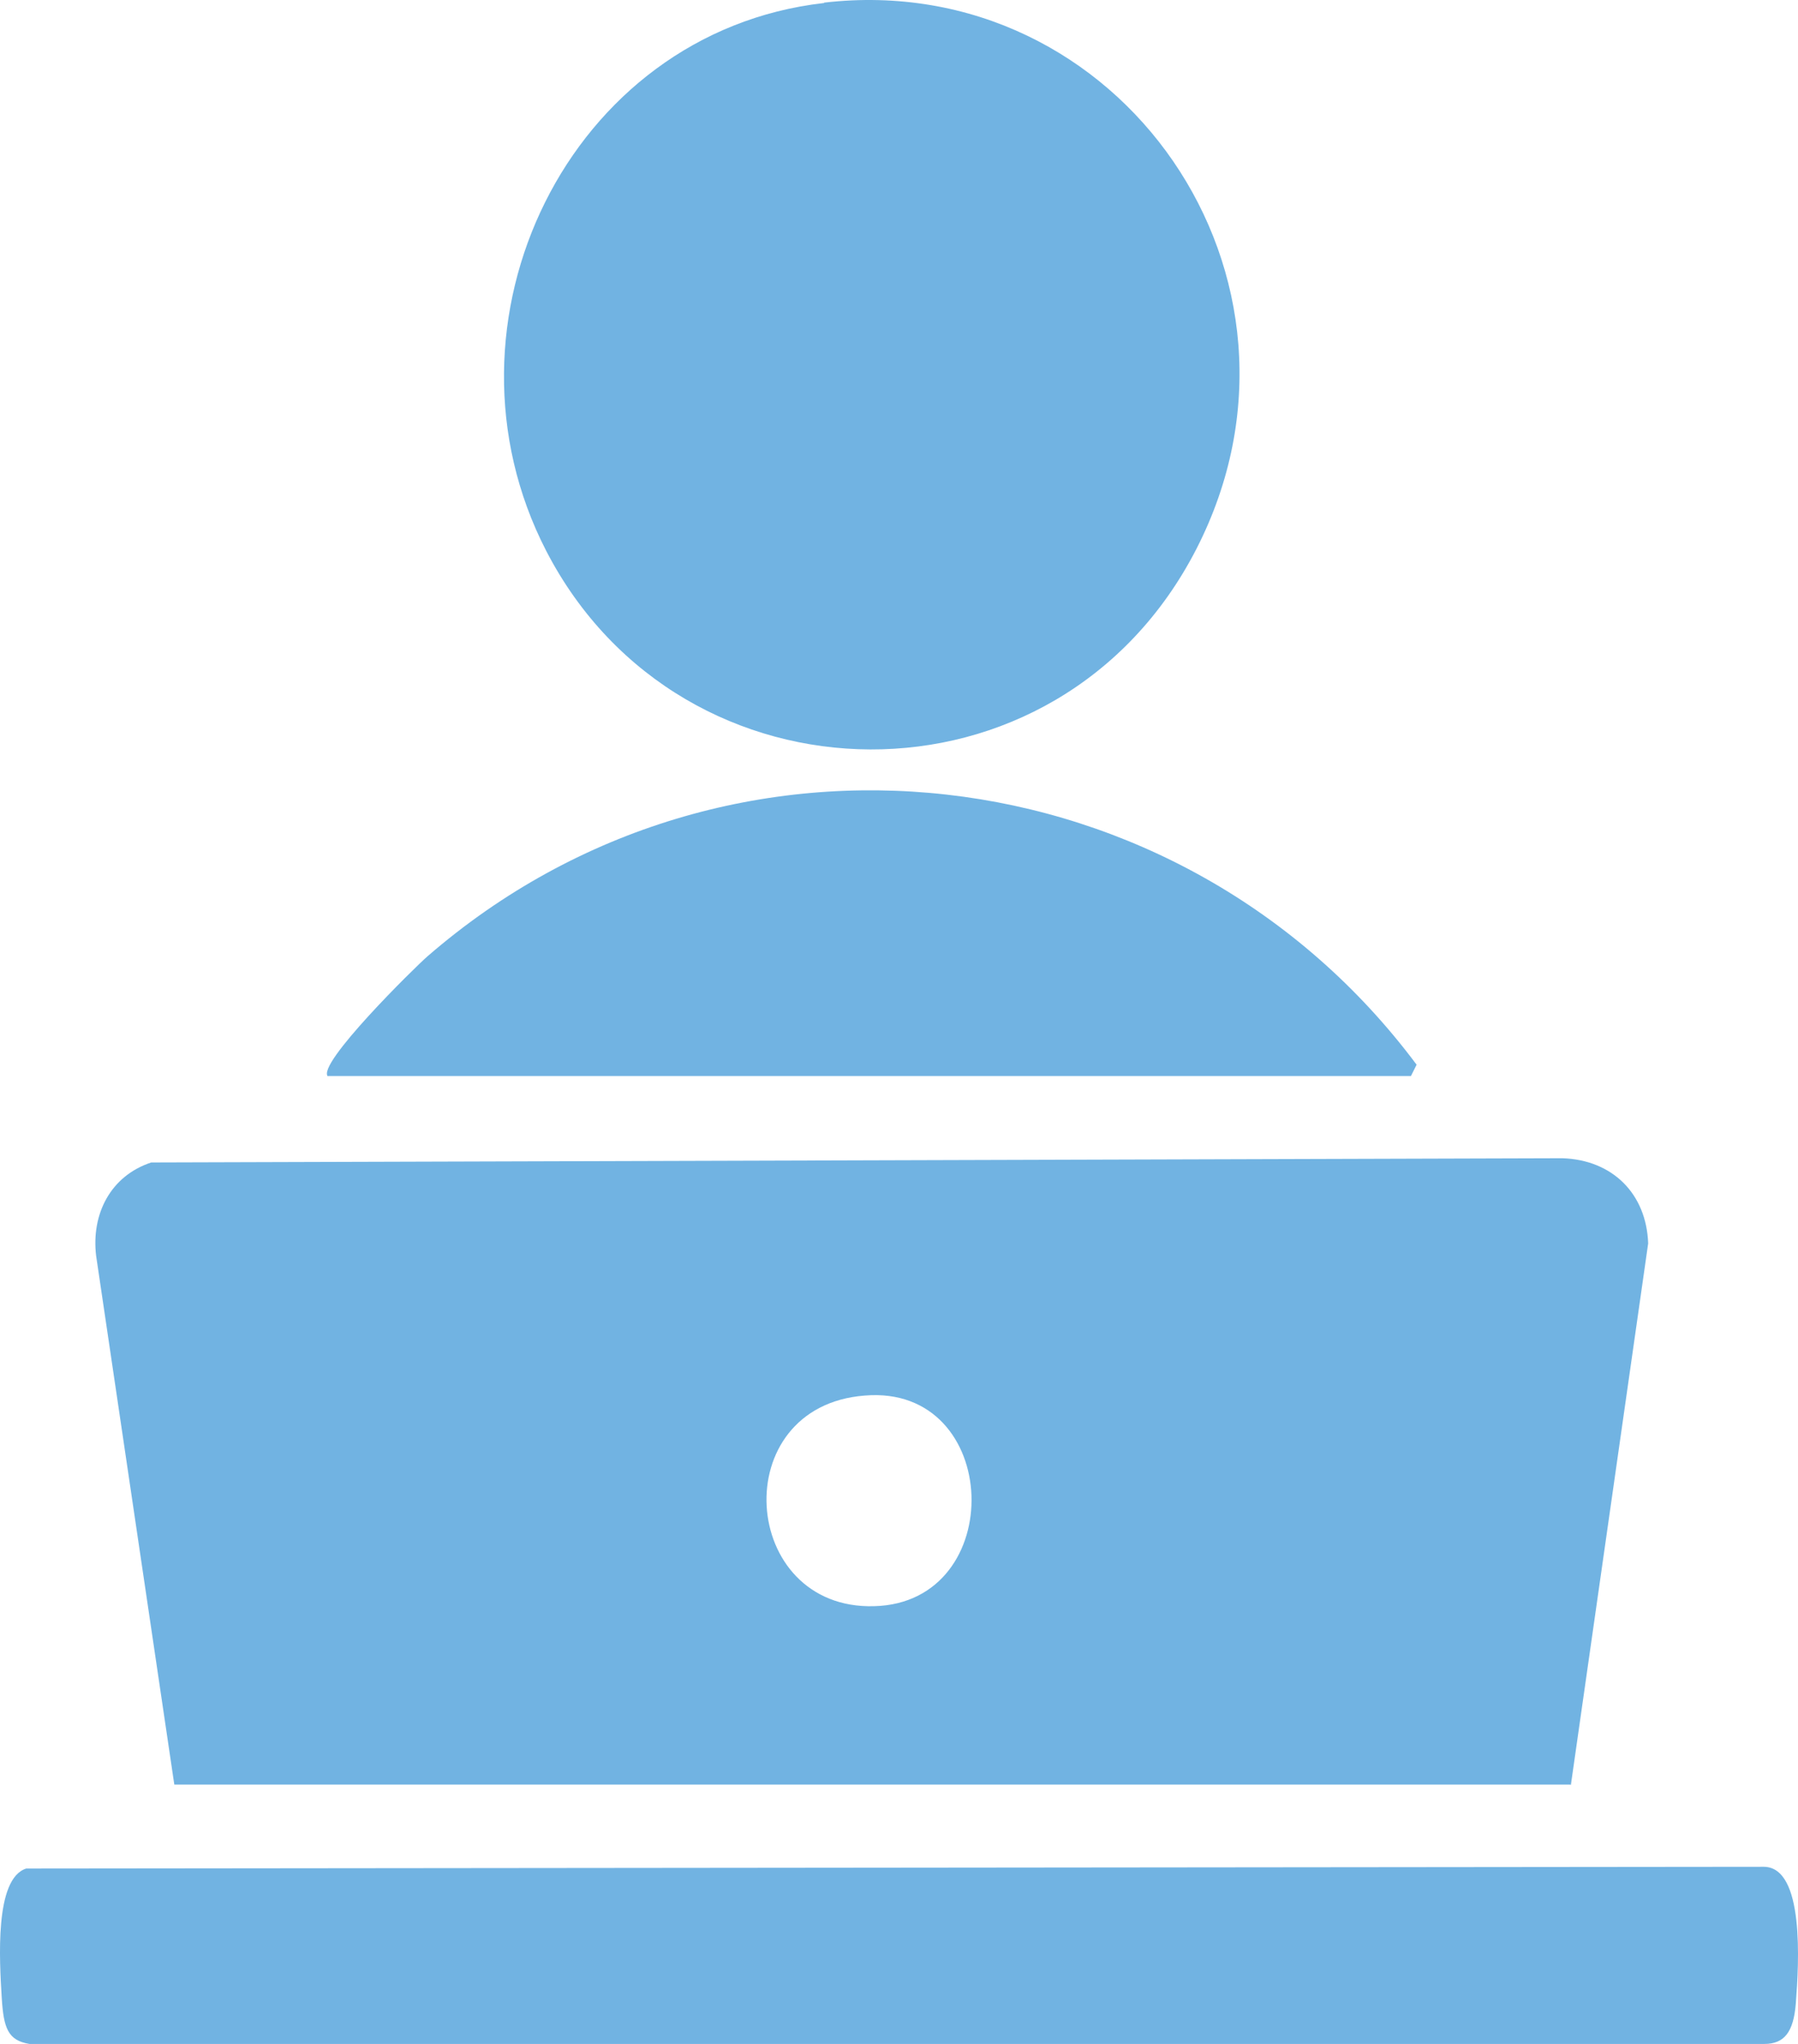
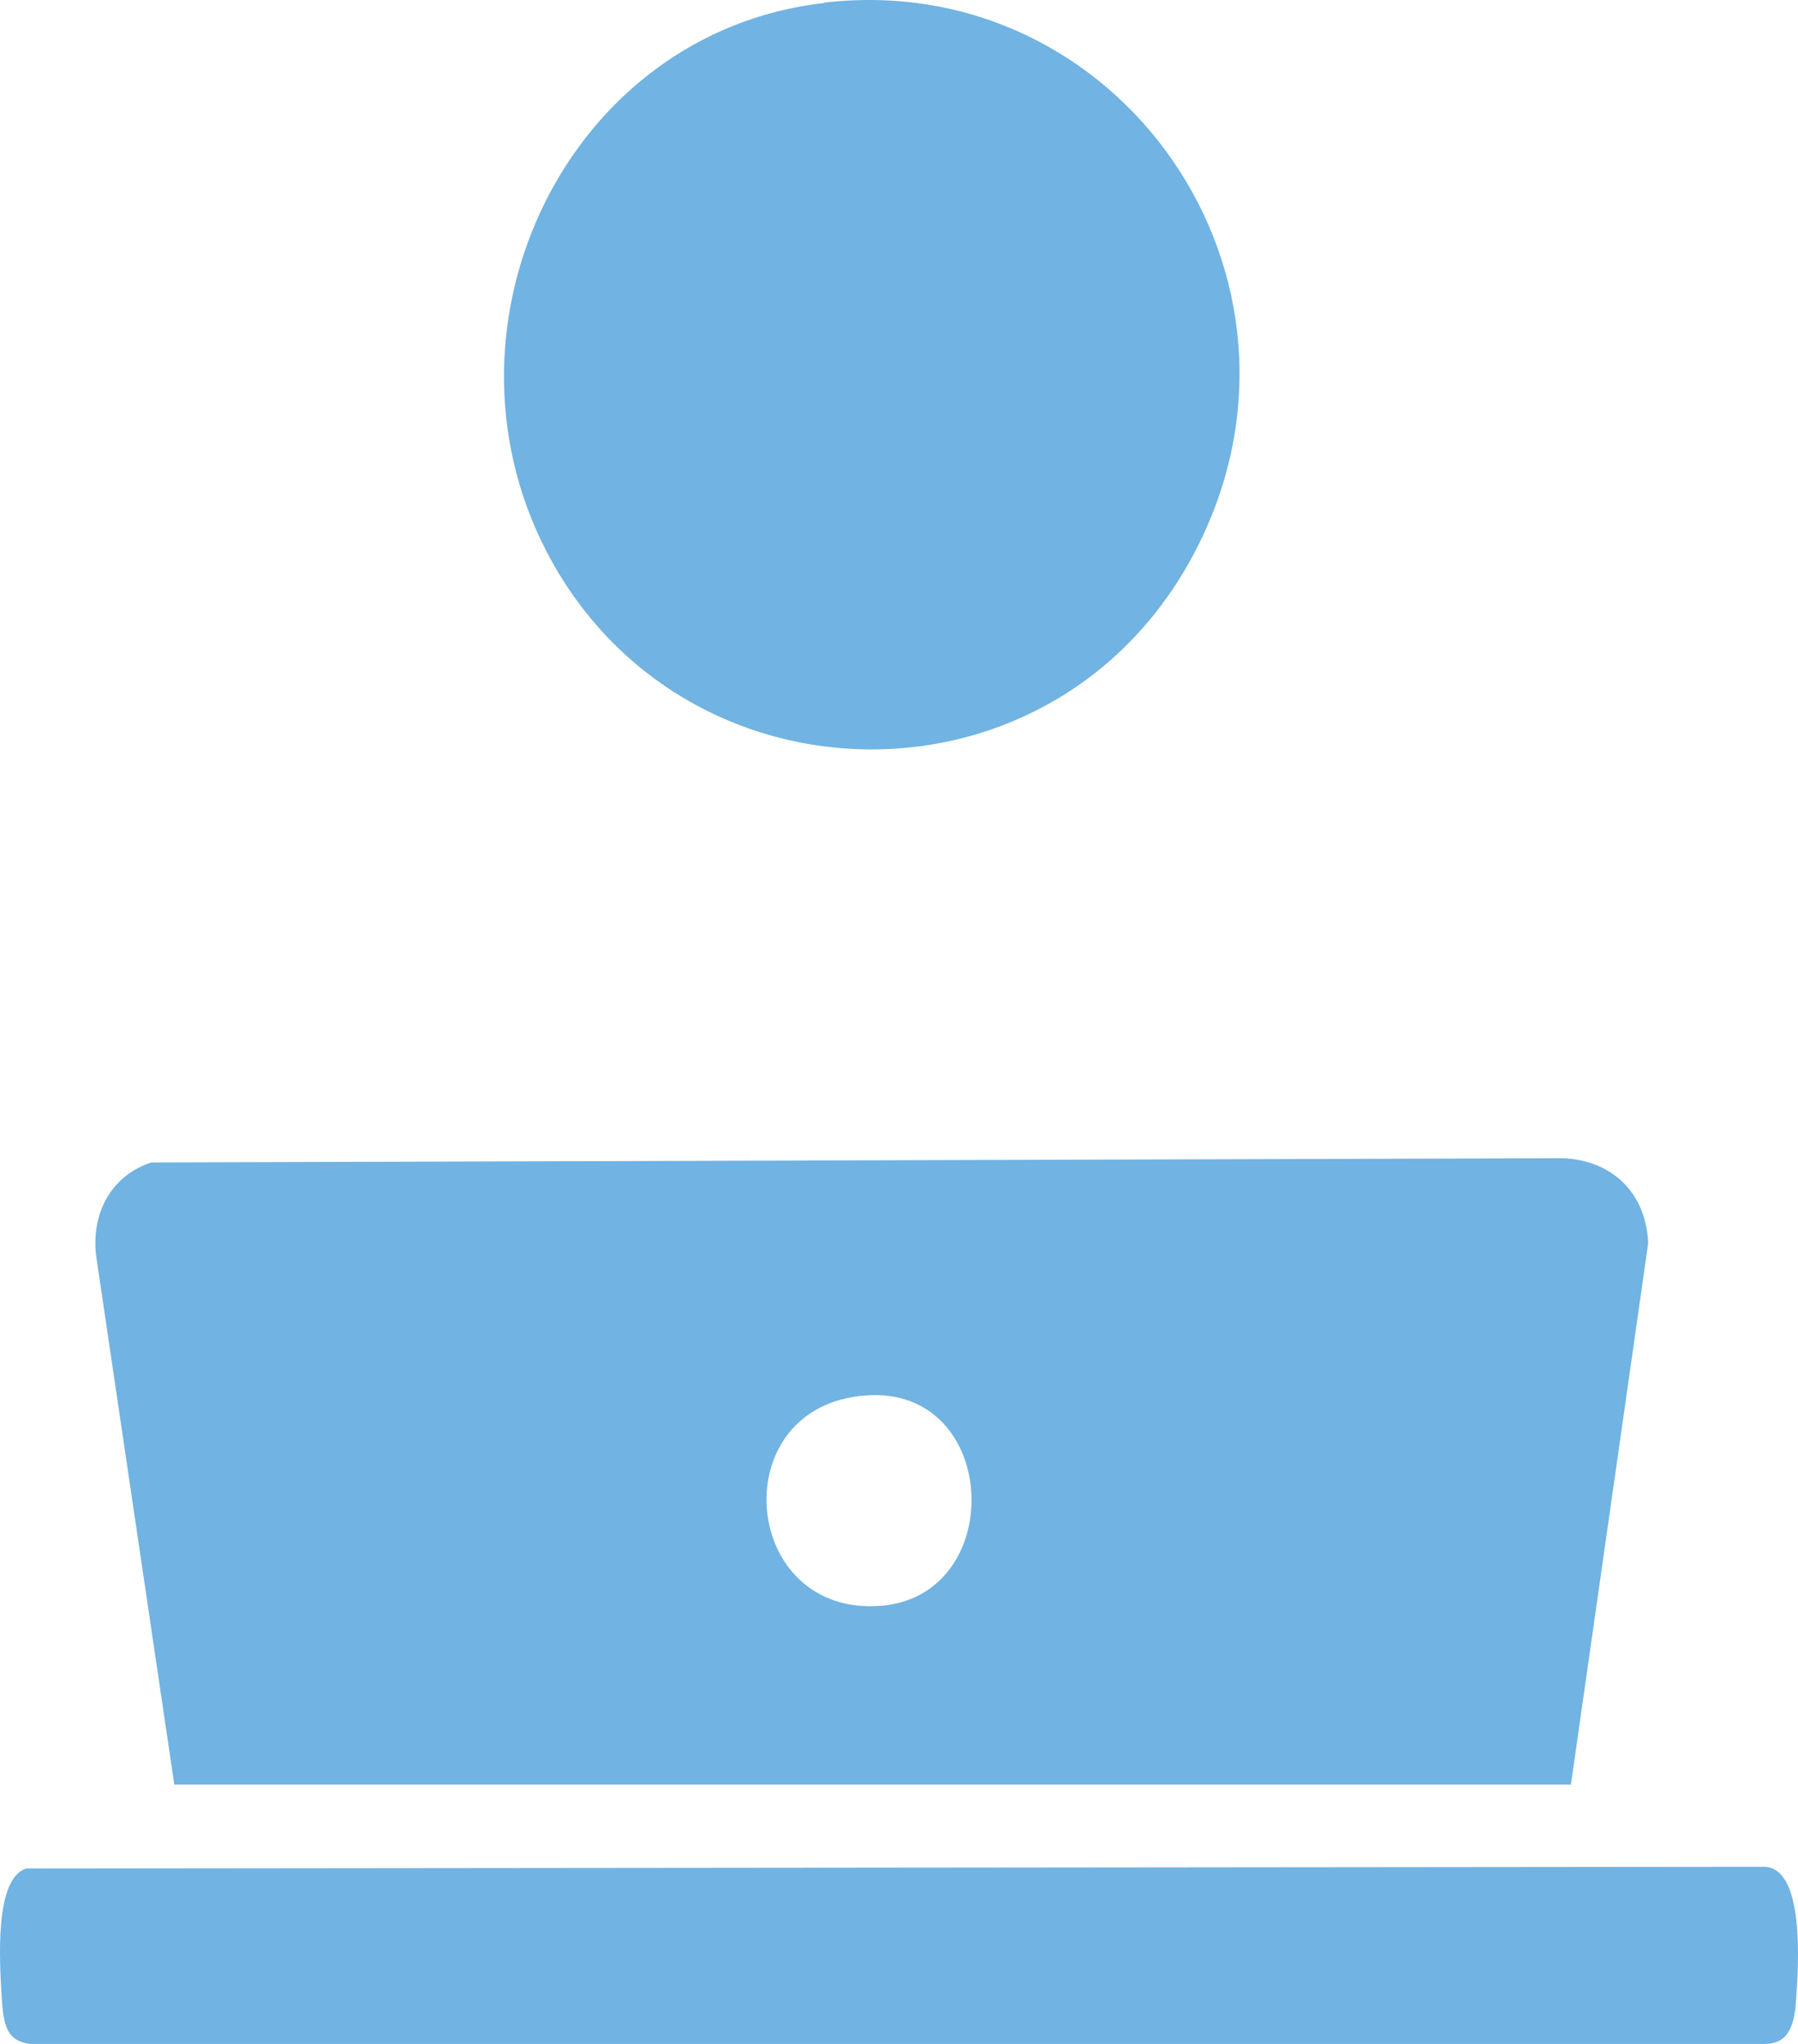
<svg xmlns="http://www.w3.org/2000/svg" width="132" height="150" viewBox="0 0 132 150" fill="none">
  <path d="M115.292 130.969H12.797L7.056 92.153C6.694 89.106 8.099 86.306 11.101 85.311L114.705 85C118.393 85.124 120.871 87.613 121 91.251L115.325 131L115.292 130.969ZM63.491 102.417C53.247 103.195 54.291 118.155 64.174 117.875C74.06 117.626 73.57 101.577 63.491 102.417Z" fill="#71B3E2" />
  <path d="M1.924 137.128L129.498 137C132.48 137.032 132.074 144.012 131.837 147.054C131.668 149.135 130.991 150 129.533 150H2.161C0.569 149.744 0.266 148.815 0.129 146.638C-0.04 143.852 -0.411 137.865 1.924 137.128Z" fill="#71B3E2" />
  <path d="M60.501 0.193C82.227 -2.33 98.008 20.405 87.842 40.27C77.673 60.104 50.043 59.663 40.1 40.428C31.452 23.653 41.746 2.368 60.468 0.224H60.501V0.193Z" fill="#71B3E2" />
-   <path d="M24.081 79C23.153 78.167 30.497 70.947 31.393 70.175C53.457 51.045 86.747 55.025 104 78.136L103.583 78.969H24.081V79Z" fill="#71B3E2" />
</svg>